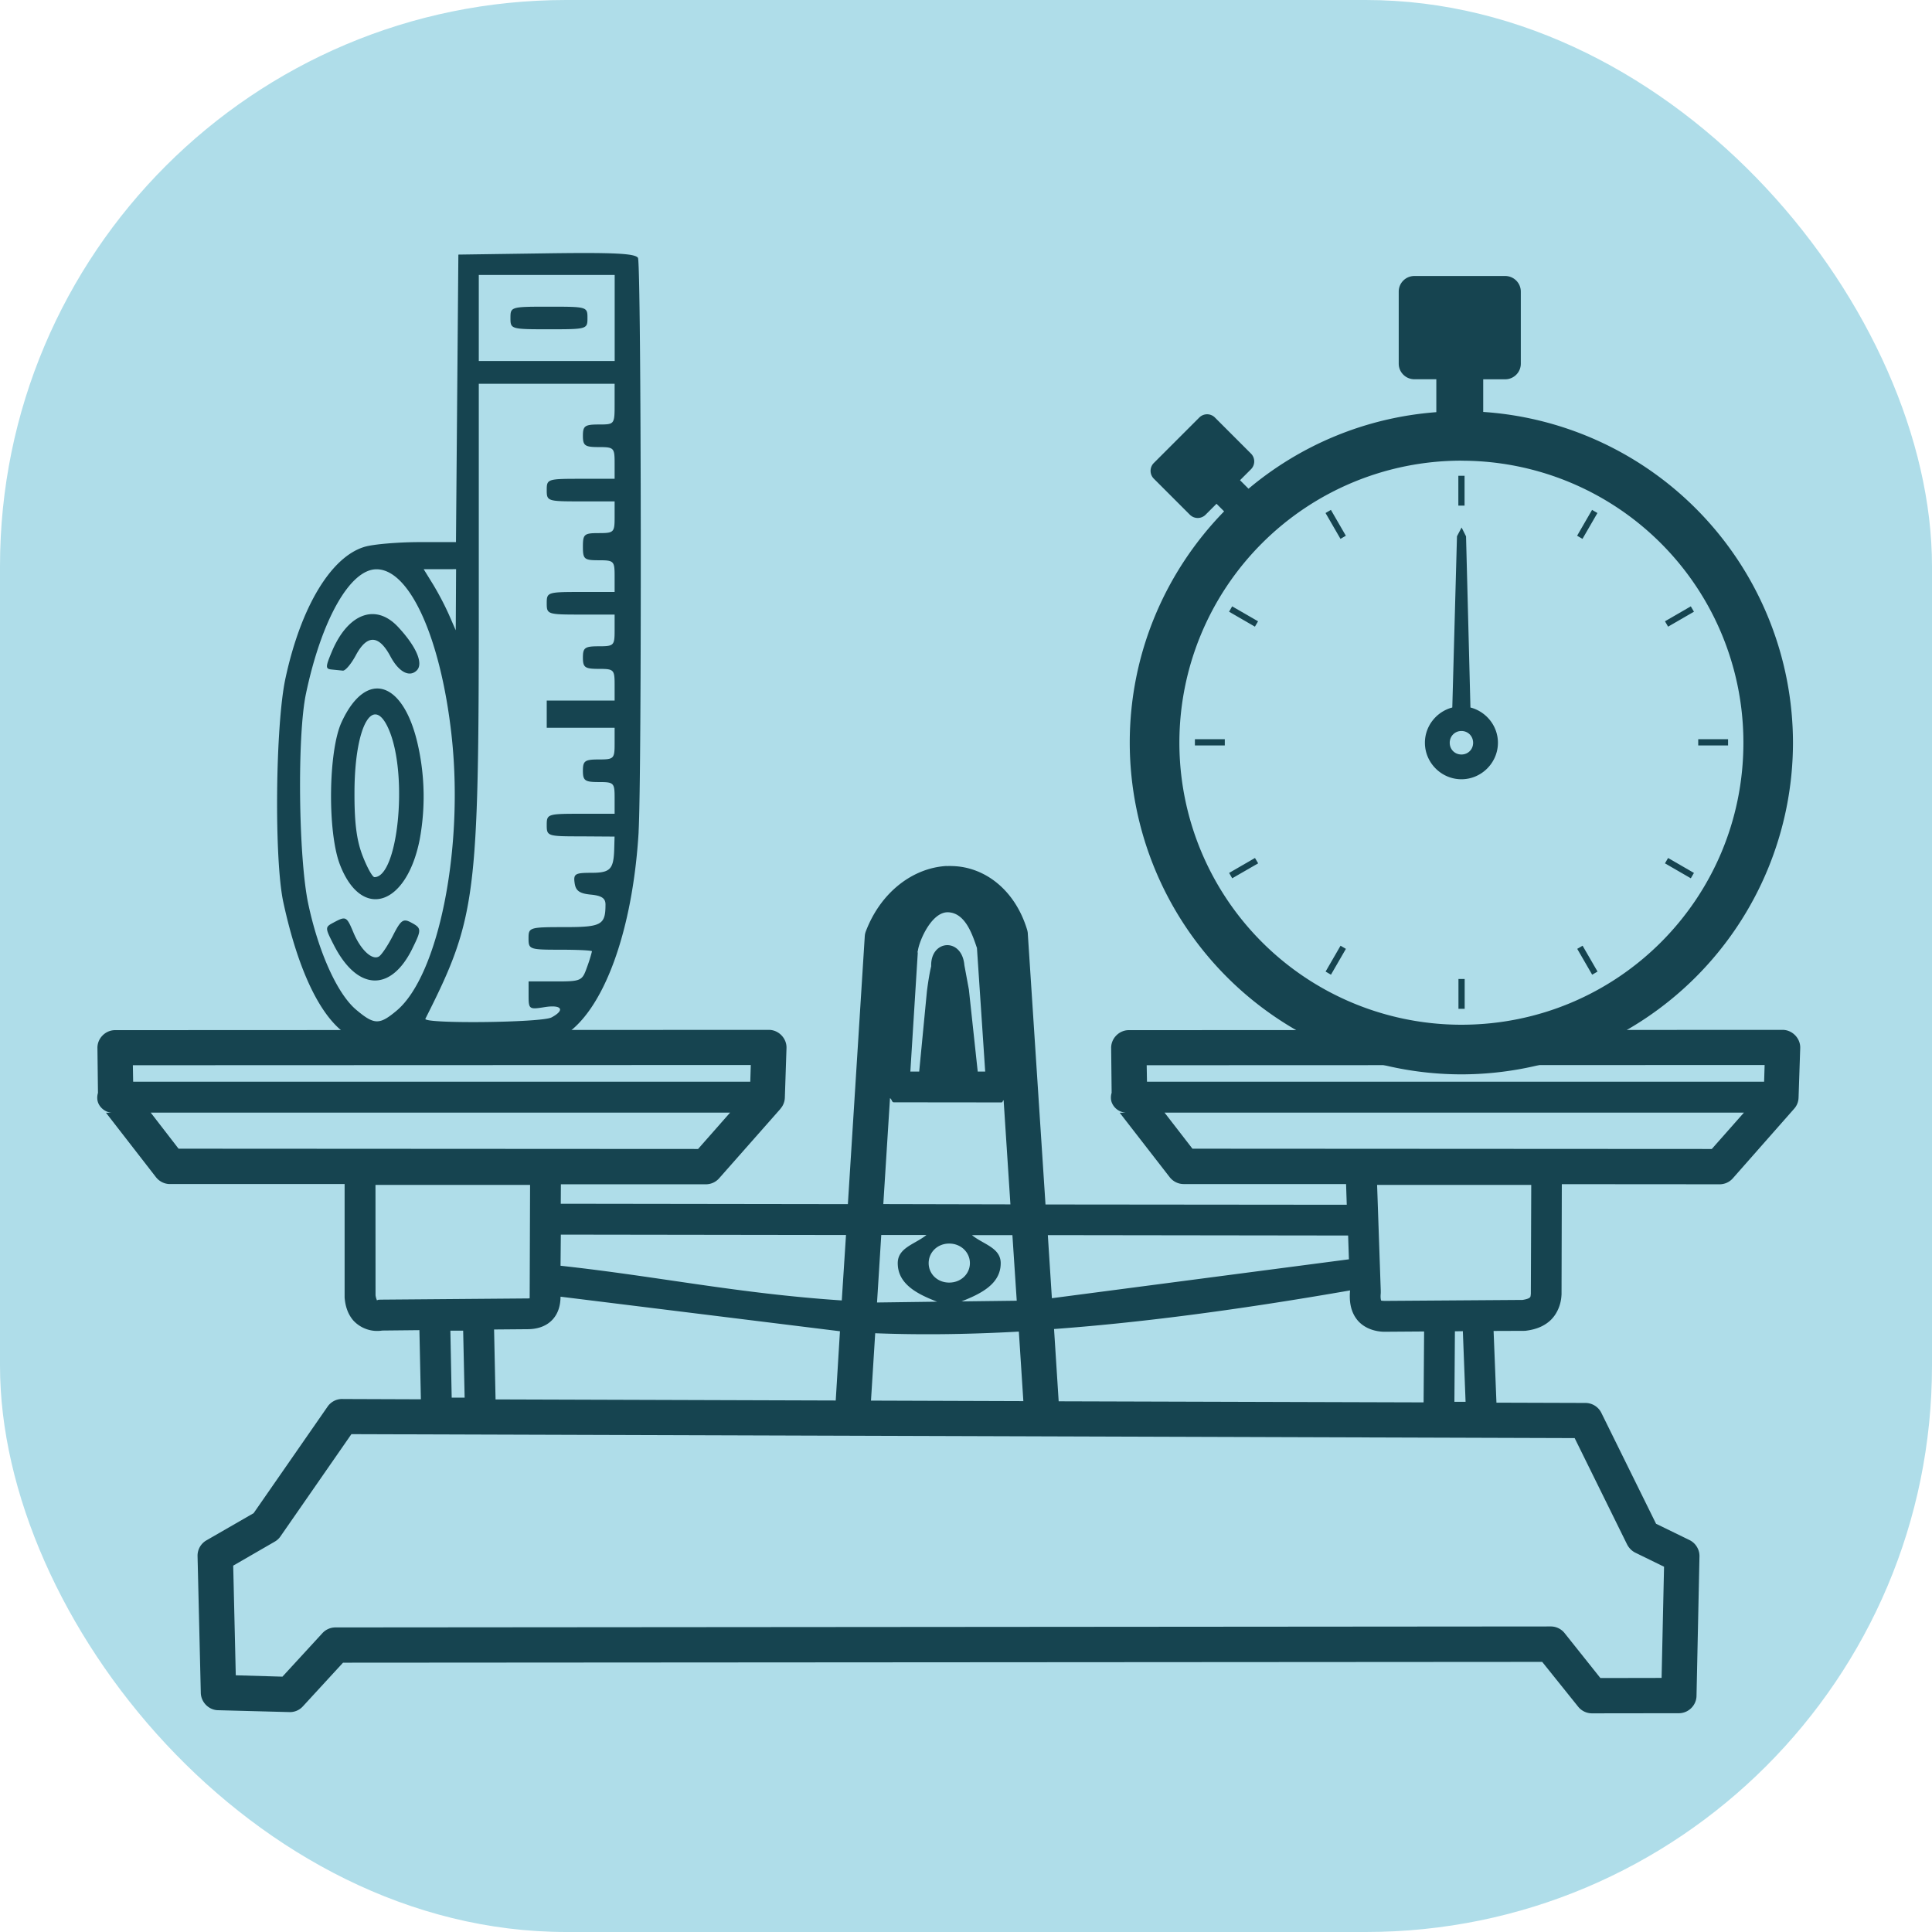
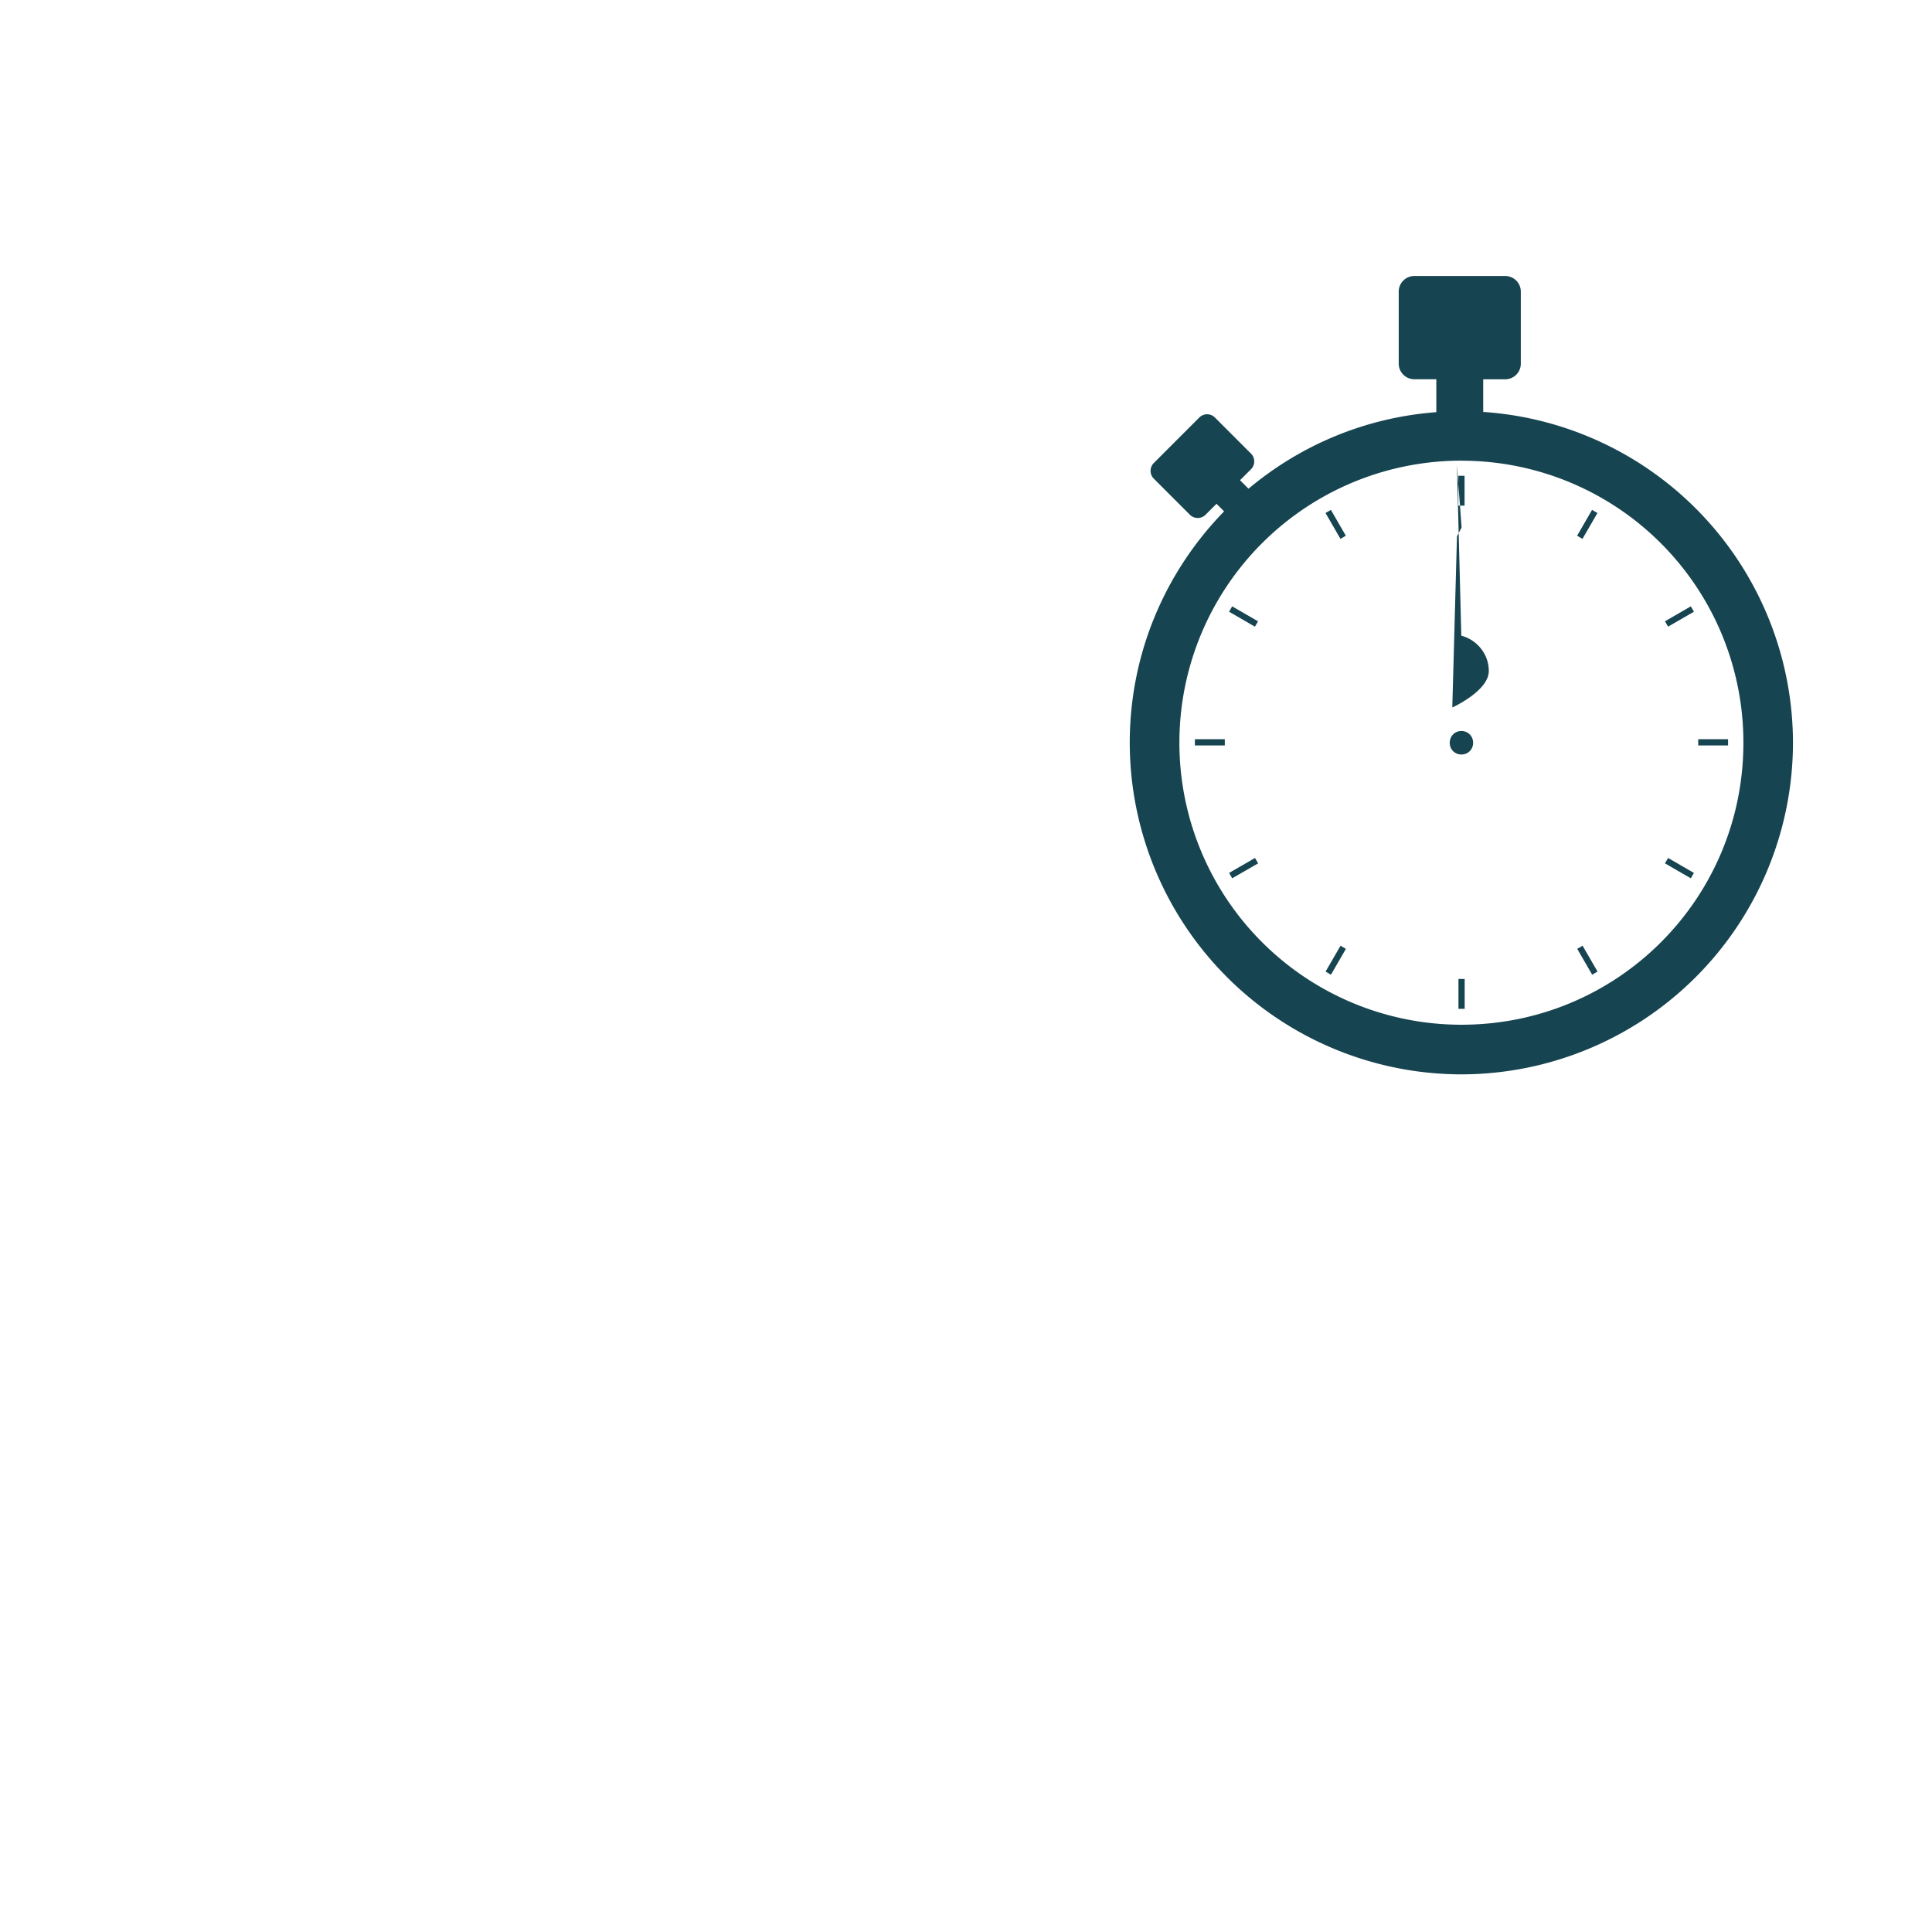
<svg xmlns="http://www.w3.org/2000/svg" width="32" height="32" viewBox="0 0 33.867 33.867">
-   <rect width="33.867" height="33.867" ry="9.926" fill="#afdde9" />
  <g fill="#164450">
-     <path d="M24.794 4.838c-.152 0-.275.122-.275.274v1.262c0 .152.123.274.275.274h.384v.577c-1.248.094-2.387.582-3.292 1.342l-.149-.149.192-.192c.076-.076.076-.199 0-.275l-.632-.632c-.038-.038-.088-.057-.137-.057s-.099.019-.137.057l-.797.797c-.076.076-.076.199 0 .275l.632.632c.076.076.199.076.275 0l.192-.192.133.133c-1.022 1.048-1.654 2.479-1.654 4.056a5.82 5.82 0 0 0 5.813 5.813 5.82 5.82 0 0 0 5.813-5.813A5.82 5.82 0 0 0 26 7.221v-.572h.384c.152 0 .275-.122.275-.274V5.112c0-.152-.123-.274-.275-.274zm.824 3.238a4.94 4.94 0 0 1 4.943 4.944c0 2.736-2.207 4.943-4.943 4.943a4.94 4.94 0 1 1 0-9.888zm-.054.264v.523h.109V8.34zm-2.234.598l-.094.055.262.453.094-.055zm4.578 0l-.262.453.094.055.262-.453zm-2.287.309l-.081.154-.082 3.001c-.274.072-.48.322-.48.618 0 .351.289.64.64.64s.64-.289.64-.64c0-.296-.207-.547-.482-.618l-.077-3zm-4.022 1.382l-.054.094.453.262.055-.094zm8.04 0l-.453.262.055.094.453-.262zm-4.021 2.185c.116 0 .205.091.205.207s-.089.205-.205.205-.205-.089-.205-.205.089-.207.205-.207zm-4.672.144v.109h.524v-.109zm8.823 0v.109h.523v-.109zm-7.77 2.082l-.453.262.054.094.455-.262zm7.242 0l-.055.094.453.262.055-.094zm-5.742 1.538l-.262.453.094.055.262-.453zm4.243 0l-.094.055.262.453.094-.055zm-2.176.583v.523h.109v-.523z" />
-     <path d="M16.595 15.18c-.594.033-1.156.46-1.417 1.145-.011.029-.017.057-.019.086l-.296 4.697-5.033-.007.002-.341h2.543c.089 0 .173-.039.231-.105l1.076-1.219v-.002c.047-.053.074-.123.076-.193l.029-.868c.006-.172-.138-.32-.31-.32l-11.461.005c-.169.001-.31.144-.308.312l.01.835.1-.191c-.096.068-.133.201-.103.301s.135.189.253.191h-.11l.875 1.128c.058.075.148.121.243.122h3.065v1.968.021c.01.123.042.274.153.403a.57.57 0 0 0 .518.174l-.033.002.673-.007.026 1.212-1.367-.005c-.011-.001-.022-.001-.033 0a.31.31 0 0 0-.234.131l-1.298 1.87-.828.477a.31.31 0 0 0-.155.274l.057 2.4c.004.161.137.298.298.303l1.255.033c.09.003.176-.034.236-.1l.704-.766 21.021-.014.63.785a.31.31 0 0 0 .241.117l1.524-.002c.165.001.306-.135.31-.301l.052-2.45c.002-.119-.067-.231-.174-.284l-.587-.286-.959-1.944c-.051-.105-.16-.173-.277-.174l-1.562-.005-.05-1.257.534-.002c.02 0 .026-.001.033-.002.141-.018.287-.06.41-.165s.2-.27.212-.444l.002-.028.005-1.932 2.767.002c.089 0 .173-.039.231-.105l1.076-1.221c.047-.053.074-.121.076-.193l.029-.868c.006-.171-.137-.319-.308-.32l-11.463.005c-.169.001-.31.144-.308.313l.009.835.098-.191c-.096.068-.131.201-.1.301a.28.28 0 0 0 .253.188l-.11.002.875 1.128c.058.075.148.121.243.122h2.85l.012.363-5.281-.005-.31-4.744v-.005c-.001-.022-.006-.046-.012-.067-.213-.702-.743-1.099-1.302-1.116a1.31 1.31 0 0 0-.112 0zm.53 1.431l.145 2.173h-.131l-.155-1.438-.079-.427c-.042-.491-.596-.45-.582.019-.026.108-.05.249-.074.434l-.136 1.412h-.155l.131-2.097-.012.019c.006-.015.011-.031.014-.048.027-.176.244-.683.536-.666s.415.379.496.619zm-3.964 2.058l-.009.293H2.334l-.005-.289zm17.772 0l-.009.293H20.106l-.005-.289zm-15.332.582c.033.015.029.071.067.072l1.894.002-.002-.002c.019 0 .015-.032.033-.036l.119 1.825-2.228-.005zm-12.959.253h10.156l-.561.637-9.107-.005zm17.772 0H30.57l-.563.637-9.104-.005zM6.582 20.771h2.71l-.007 1.951c0 .061-.008.053.005.041s.019-.003-.038-.002l-2.581.021-.038.002c-.03.009-.023.014-.026.01.004.004-.019-.038-.024-.093zm17.558 0h2.702l-.007 1.906c-.005.064-.01.06-.024.072s-.051.027-.122.038l-2.416.017c-.075-.002-.063-.009-.062-.007s-.017-.028-.007-.129v-.033-.007l-.064-1.856zm-14.309.871l4.999.007-.074 1.147c-1.833-.122-3.221-.422-4.93-.608zm5.617.007h.792c-.199.162-.503.22-.503.494 0 .374.357.546.689.675l-1.052.014zm1.591.002h.708l.076 1.15-.968.012c.329-.131.687-.299.687-.67 0-.272-.306-.33-.503-.491zm1.329 0l5.264.007.014.417-5.207.682zm-1.729.148c.208 0 .363.156.363.343s-.155.341-.363.341-.36-.153-.36-.341.153-.343.36-.343zm7.027.821c-.016.178.005.359.117.506s.299.215.477.219l.704-.005-.009 1.243-6.397-.019-.081-1.267c1.418-.104 3.114-.315 5.19-.677zm-13.841.11l4.899.606-.074 1.214-5.963-.019-.026-1.226.592-.005c.146-.001.304-.039.42-.155s.152-.27.153-.415zm-1.93.596h.224l.026 1.174h-.227zm17.748.009l.048 1.238h-.196l.009-1.236zm-7.783.007l.079 1.219-2.671-.009.074-1.181c.742.029 1.571.024 2.519-.029zm-11.7 1.798l21.443.069.921 1.868c.033.061.082.111.143.141l.503.246-.043 1.949-1.073.002-.627-.787a.31.31 0 0 0-.241-.117l-21.307.017a.31.31 0 0 0-.227.1l-.701.763-.818-.024-.045-1.922.727-.42c.04-.023.074-.053.1-.091z" />
-     <path d="M11.195 14.582c-.104 1.75-.619 3.149-1.316 3.574-.232.141-.405.156-1.883.156-1.486 0-1.65-.014-1.887-.158-.475-.29-.878-1.115-1.143-2.341-.161-.748-.139-3.102.038-3.922.272-1.263.807-2.144 1.4-2.309.155-.043.575-.078.935-.079h.654l.021-2.52.021-2.52 1.542-.022c1.18-.017 1.557.002 1.606.079.059.094.069 9.083.011 10.062zm-1.016.079c-.582 0-.595-.005-.595-.198s.013-.198.595-.198h.595v-.278c0-.265-.013-.278-.278-.278-.243 0-.278-.025-.278-.198s.034-.198.278-.198c.265 0 .278-.013.278-.278v-.278h-.595-.595v-.238-.238h.595.595v-.278c0-.265-.013-.278-.278-.278-.243 0-.278-.025-.278-.198s.034-.198.278-.198c.265 0 .278-.013.278-.278v-.278h-.595c-.582 0-.595-.005-.595-.198s.013-.198.595-.198h.595v-.278c0-.265-.013-.278-.278-.278-.256 0-.278-.019-.278-.238s.022-.238.278-.238c.265 0 .278-.013.278-.278v-.278h-.595c-.582 0-.595-.004-.595-.198s.013-.198.595-.198h.595v-.278c0-.265-.013-.278-.278-.278-.243 0-.278-.025-.278-.198s.034-.198.278-.198c.276 0 .278-.002.278-.357v-.357H9.583h-1.19v3.871c0 5.137-.046 5.497-.936 7.26-.046.092 2.037.07 2.211-.023.245-.131.178-.229-.124-.18-.268.043-.278.036-.278-.203v-.248h.468c.454 0 .471-.008.556-.25a2.6 2.6 0 0 0 .087-.278c0-.016-.25-.028-.556-.028-.54 0-.556-.006-.556-.198s.011-.198.626-.198c.655 0 .723-.037.723-.398 0-.108-.069-.154-.258-.172-.198-.019-.264-.067-.283-.203-.023-.16.008-.179.291-.179.334 0 .392-.06.403-.417l.006-.218zM9.583 4.82h-1.19v.754.754h1.191 1.191v-.754-.754zm.04.952c-.667 0-.675-.002-.675-.198s.008-.198.675-.198.675.002.675.198-.008.198-.675.198zm-1.709 7.103C7.722 11.174 7.18 9.979 6.6 9.979c-.464 0-.964.884-1.237 2.183-.155.736-.131 2.877.041 3.684.181.849.51 1.577.839 1.854.318.268.408.269.711.015.738-.621 1.183-2.863.96-4.838zm-.557 1.842c-.231 1.169-1.021 1.418-1.398.44-.22-.569-.204-1.989.027-2.494.435-.949 1.104-.731 1.349.439a4.13 4.13 0 0 1 .022 1.614zm-.527-1.895c-.276-.689-.61-.122-.616 1.046-.003.549.036.857.141 1.131.08.207.174.377.209.377.408 0 .59-1.745.266-2.554zm.398 3.807c-.378.768-.966.741-1.376-.063-.157-.307-.157-.313-.005-.394.218-.117.229-.111.349.176.126.303.329.492.448.418.046-.029.156-.193.244-.366.139-.273.18-.303.316-.23.188.1.189.124.024.458zm.079-4.878c-.129.129-.316.03-.463-.245-.203-.381-.409-.387-.606-.02-.082.153-.184.274-.228.27l-.199-.02c-.107-.011-.106-.045.004-.308.282-.676.77-.859 1.163-.438.319.342.448.641.329.761zm.404-1.773h-.284l.163.264a5.09 5.09 0 0 1 .281.536l.118.271.003-.536.003-.536z" />
+     <path d="M24.794 4.838c-.152 0-.275.122-.275.274v1.262c0 .152.123.274.275.274h.384v.577c-1.248.094-2.387.582-3.292 1.342l-.149-.149.192-.192c.076-.076.076-.199 0-.275l-.632-.632c-.038-.038-.088-.057-.137-.057s-.099.019-.137.057l-.797.797c-.076.076-.076.199 0 .275l.632.632c.076.076.199.076.275 0l.192-.192.133.133c-1.022 1.048-1.654 2.479-1.654 4.056a5.82 5.82 0 0 0 5.813 5.813 5.82 5.82 0 0 0 5.813-5.813A5.82 5.82 0 0 0 26 7.221v-.572h.384c.152 0 .275-.122.275-.274V5.112c0-.152-.123-.274-.275-.274zm.824 3.238a4.94 4.94 0 0 1 4.943 4.944c0 2.736-2.207 4.943-4.943 4.943a4.94 4.94 0 1 1 0-9.888zm-.054.264v.523h.109V8.34zm-2.234.598l-.094.055.262.453.094-.055zm4.578 0l-.262.453.094.055.262-.453zm-2.287.309l-.081.154-.082 3.001s.64-.289.64-.64c0-.296-.207-.547-.482-.618l-.077-3zm-4.022 1.382l-.054.094.453.262.055-.094zm8.04 0l-.453.262.055.094.453-.262zm-4.021 2.185c.116 0 .205.091.205.207s-.089.205-.205.205-.205-.089-.205-.205.089-.207.205-.207zm-4.672.144v.109h.524v-.109zm8.823 0v.109h.523v-.109zm-7.77 2.082l-.453.262.054.094.455-.262zm7.242 0l-.055.094.453.262.055-.094zm-5.742 1.538l-.262.453.094.055.262-.453zm4.243 0l-.094.055.262.453.094-.055zm-2.176.583v.523h.109v-.523z" />
  </g>
</svg>